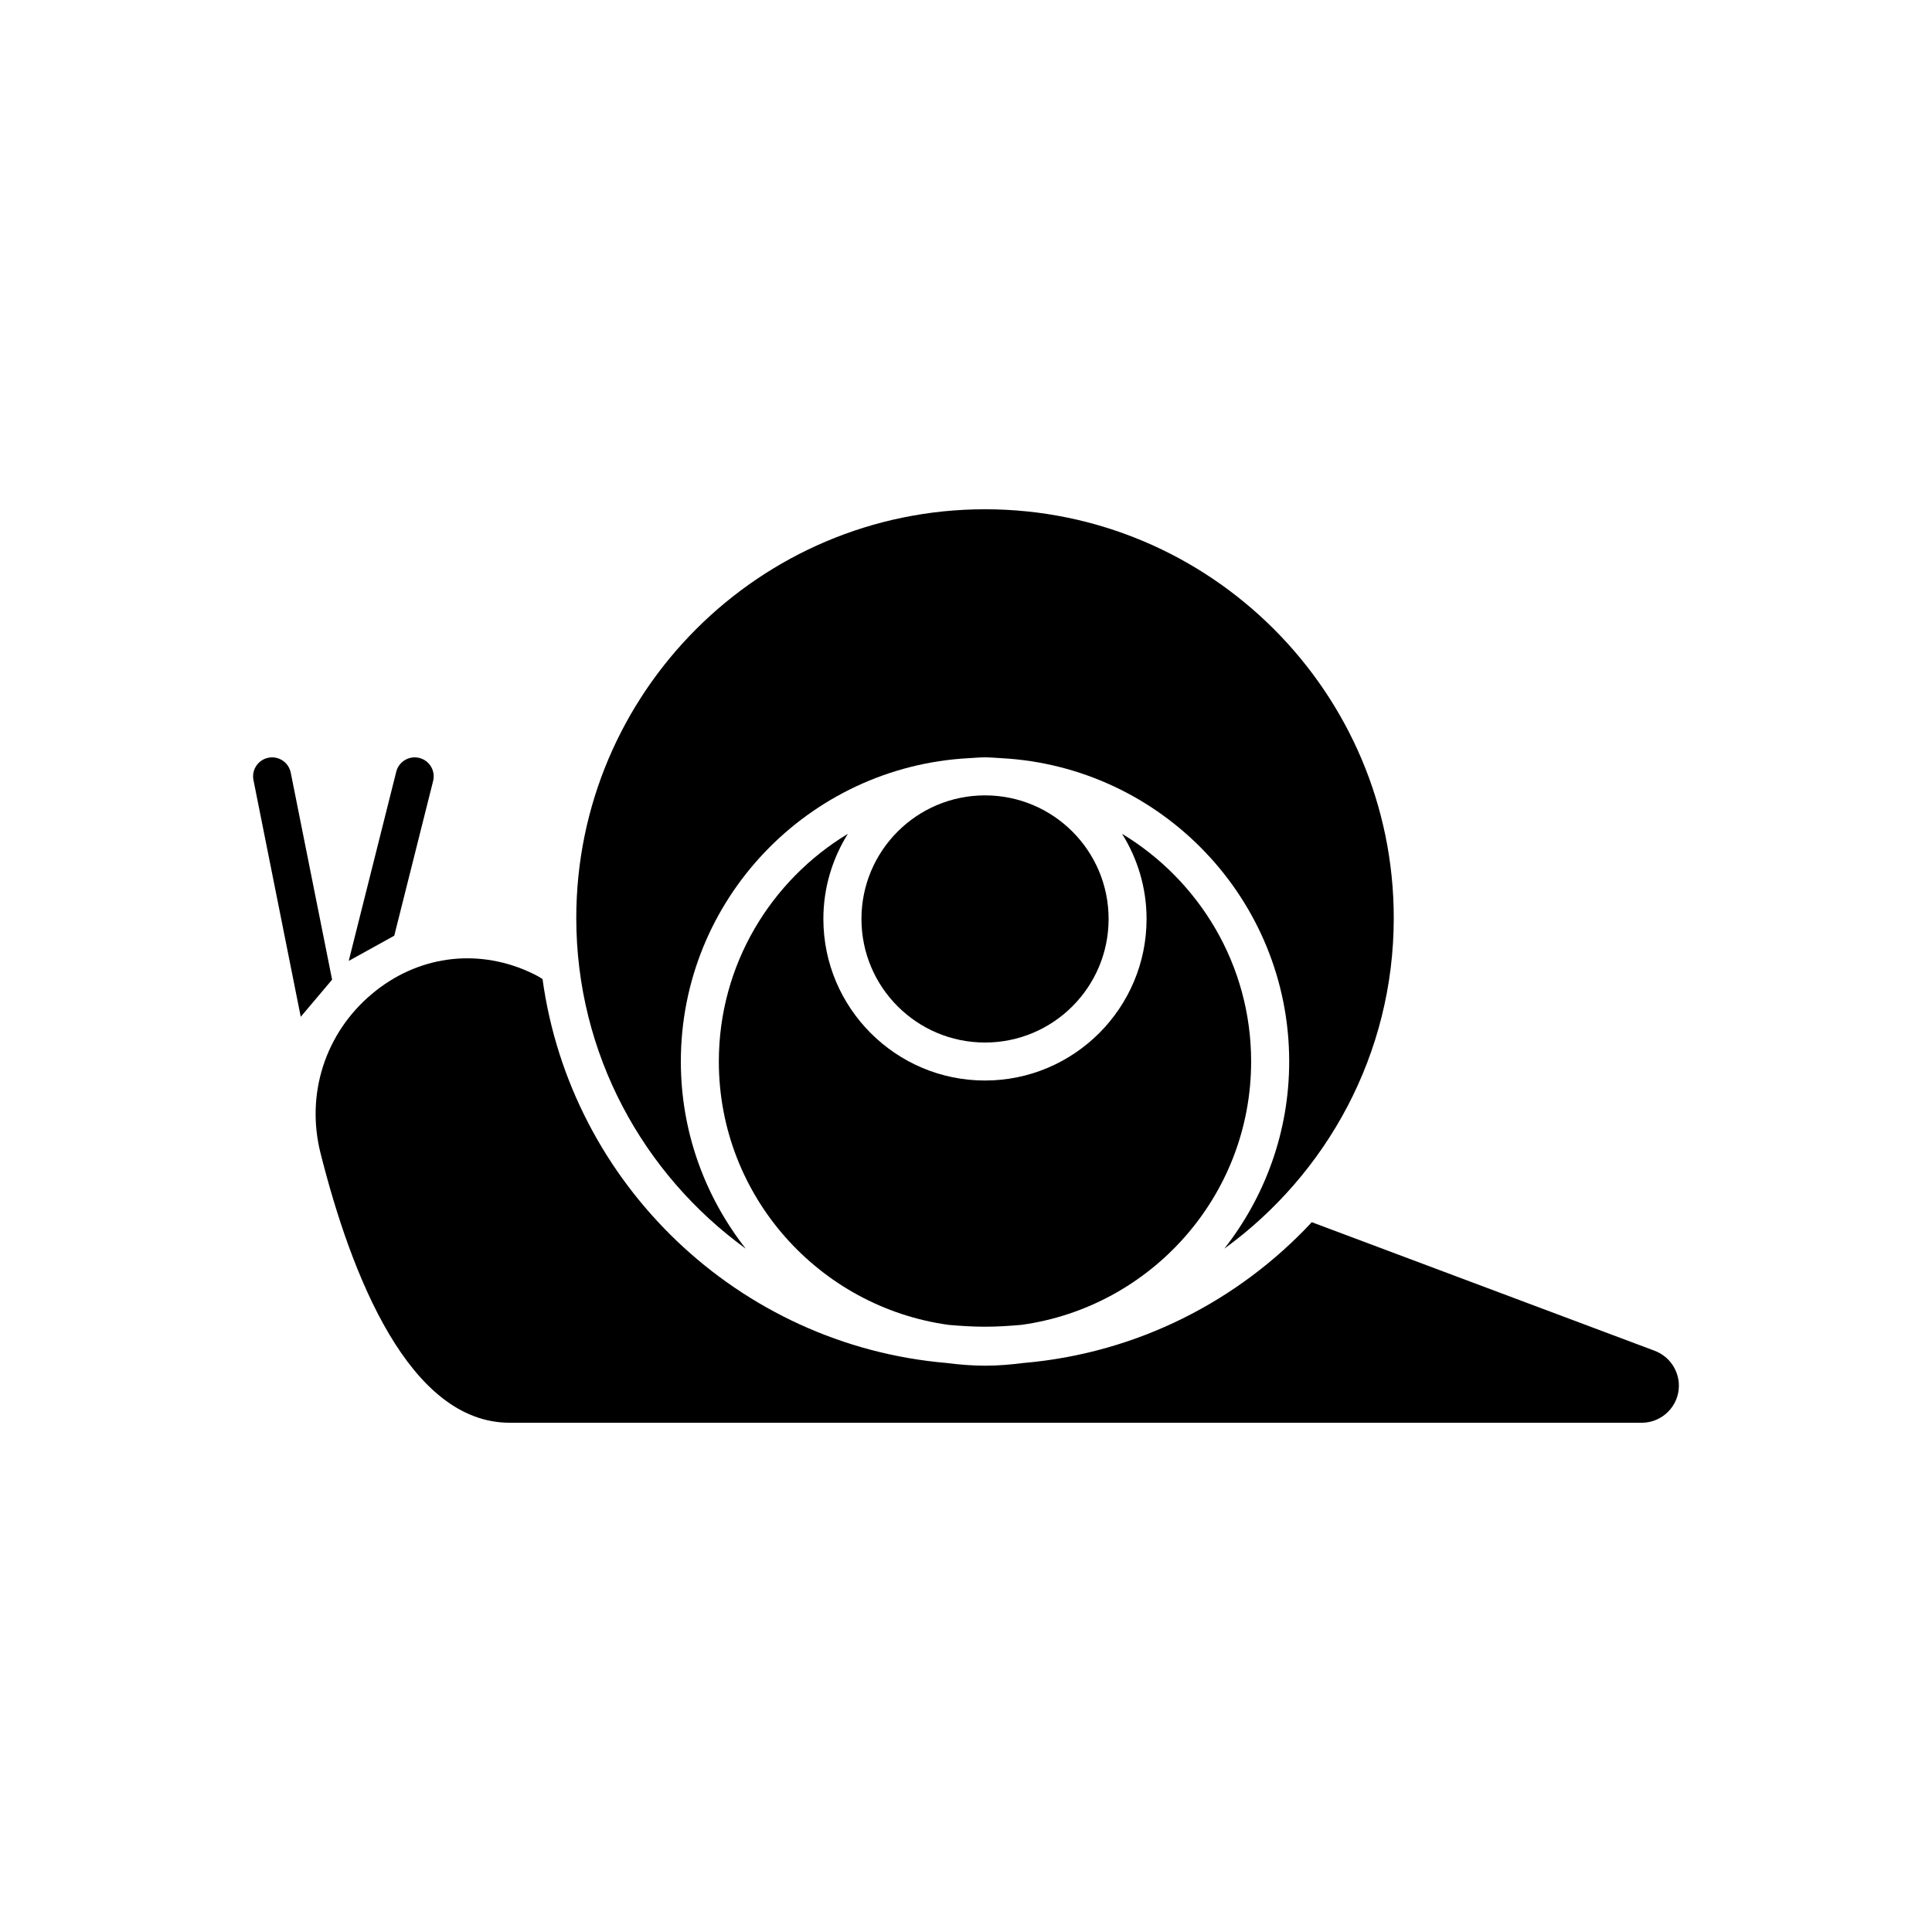
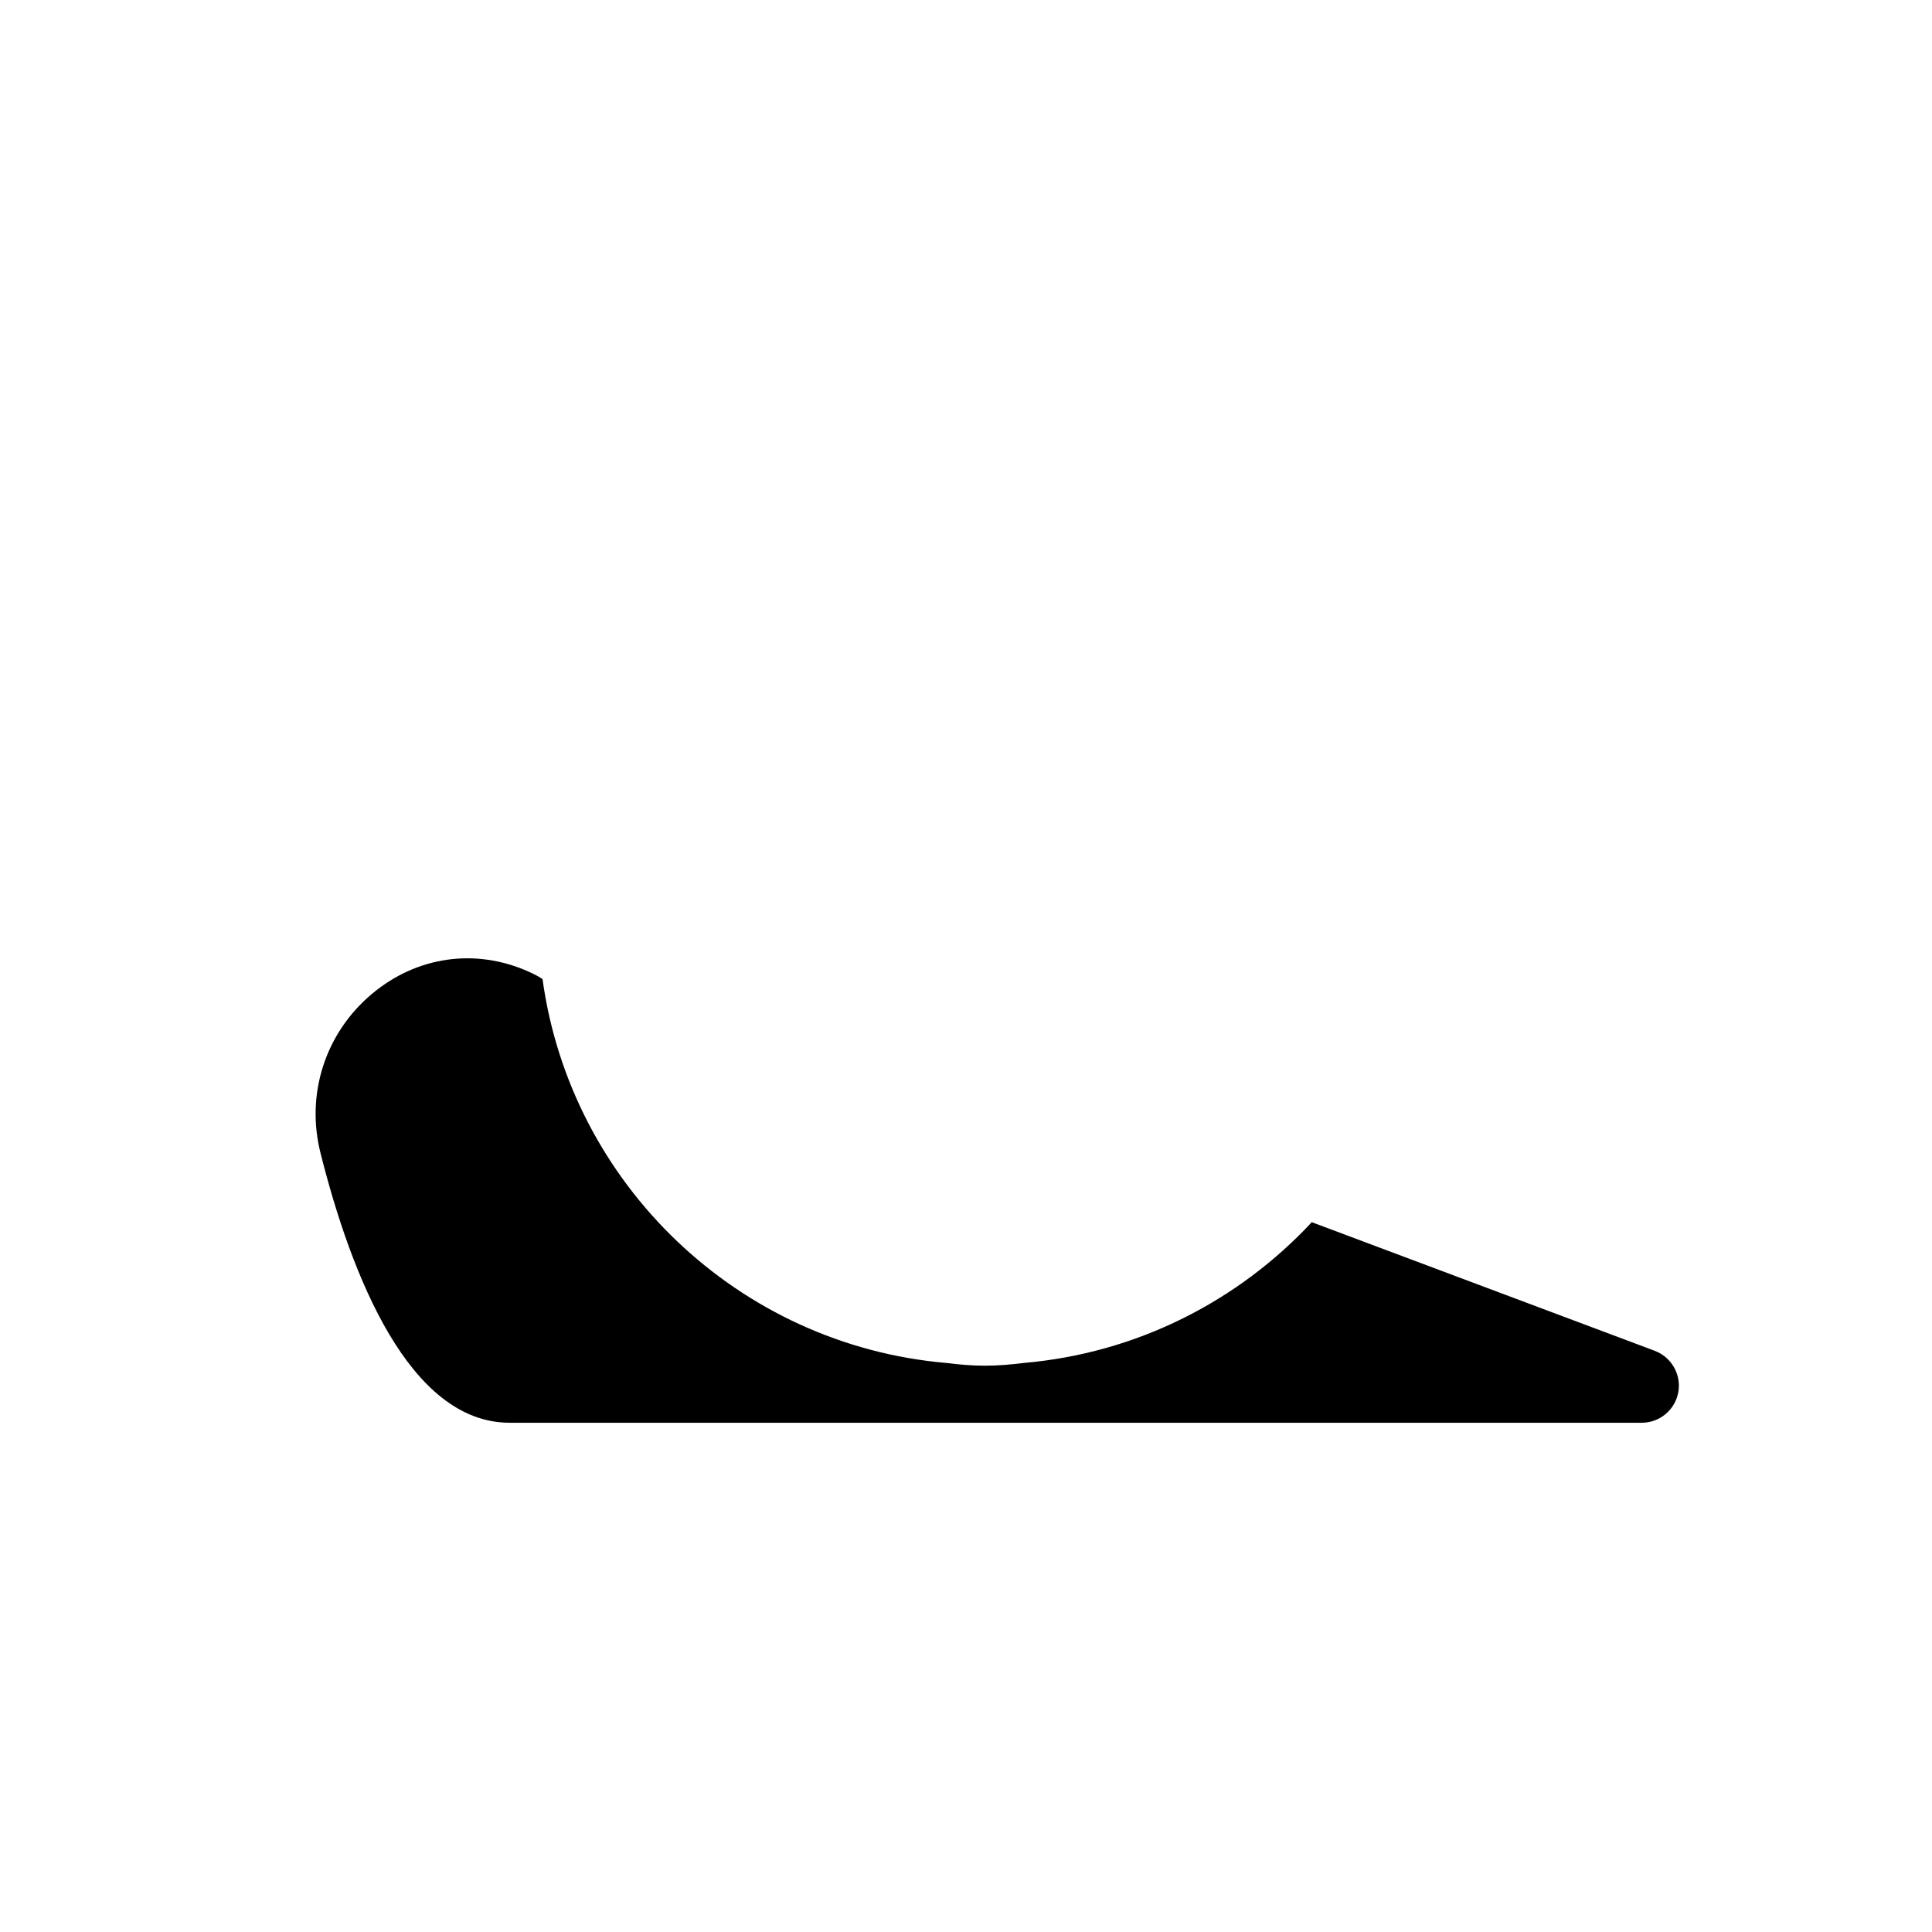
<svg xmlns="http://www.w3.org/2000/svg" fill="#000000" width="800px" height="800px" version="1.1" viewBox="144 144 512 512">
  <g>
    <path d="m582.54 501.98-90.902-34.086c-19.449 20.879-46.328 34.727-76.387 37.309-3.352 0.426-6.746 0.719-10.211 0.719-3.465 0-6.859-0.293-10.211-0.719-55.141-4.738-99.582-47.406-107.05-101.73-0.574-0.395-1.723-1.109-3.742-2.004-14.102-6.269-29.625-4.043-41.523 5.969-12.301 10.348-17.508 26.477-13.586 42.09 8.199 32.625 23.555 71.516 50.156 71.516h300c5.426 0 9.84-4.414 9.84-9.84-0.004-4.078-2.566-7.785-6.391-9.219z" />
-     <path d="m437.79 387.53c0 18.086-14.664 32.75-32.75 32.75-18.086 0-32.746-14.664-32.746-32.75 0-18.086 14.66-32.746 32.746-32.746 18.086 0 32.75 14.66 32.75 32.746" />
-     <path d="m334.5 425.31c0 35.609 26.551 65.062 60.879 69.793 3.188 0.285 6.394 0.488 9.652 0.488 3.258 0 6.469-0.207 9.652-0.488 34.328-4.731 60.879-34.184 60.879-69.793 0-25.594-13.746-47.977-34.199-60.34 4.086 6.559 6.488 14.273 6.488 22.555 0 23.613-19.211 42.824-42.824 42.824s-42.824-19.211-42.824-42.824c0-8.281 2.402-15.996 6.488-22.555-20.445 12.363-34.191 34.75-34.191 60.34z" />
-     <path d="m513.36 387.28c0-59.727-48.594-108.32-108.32-108.32-59.727 0-108.32 48.594-108.32 108.32 0 36.031 17.754 67.922 44.902 87.625-10.73-13.691-17.191-30.887-17.191-49.59 0-42.973 33.828-78.094 76.234-80.387 1.457-0.078 2.898-0.223 4.375-0.223 1.477 0 2.918 0.145 4.375 0.223 42.41 2.293 76.234 37.418 76.234 80.387 0 18.703-6.461 35.898-17.191 49.59 27.148-19.703 44.902-51.594 44.902-87.625z" />
-     <path d="m221.05 348.76c-0.543-2.727-3.207-4.5-5.926-3.953-2.727 0.543-4.5 3.199-3.953 5.926l12.531 62.727 8.309-9.84z" />
-     <path d="m249.01 348.52-12.594 50.129 12.066-6.676 10.301-41c0.68-2.699-0.961-5.438-3.656-6.113-2.688-0.676-5.441 0.957-6.117 3.66z" />
  </g>
</svg>